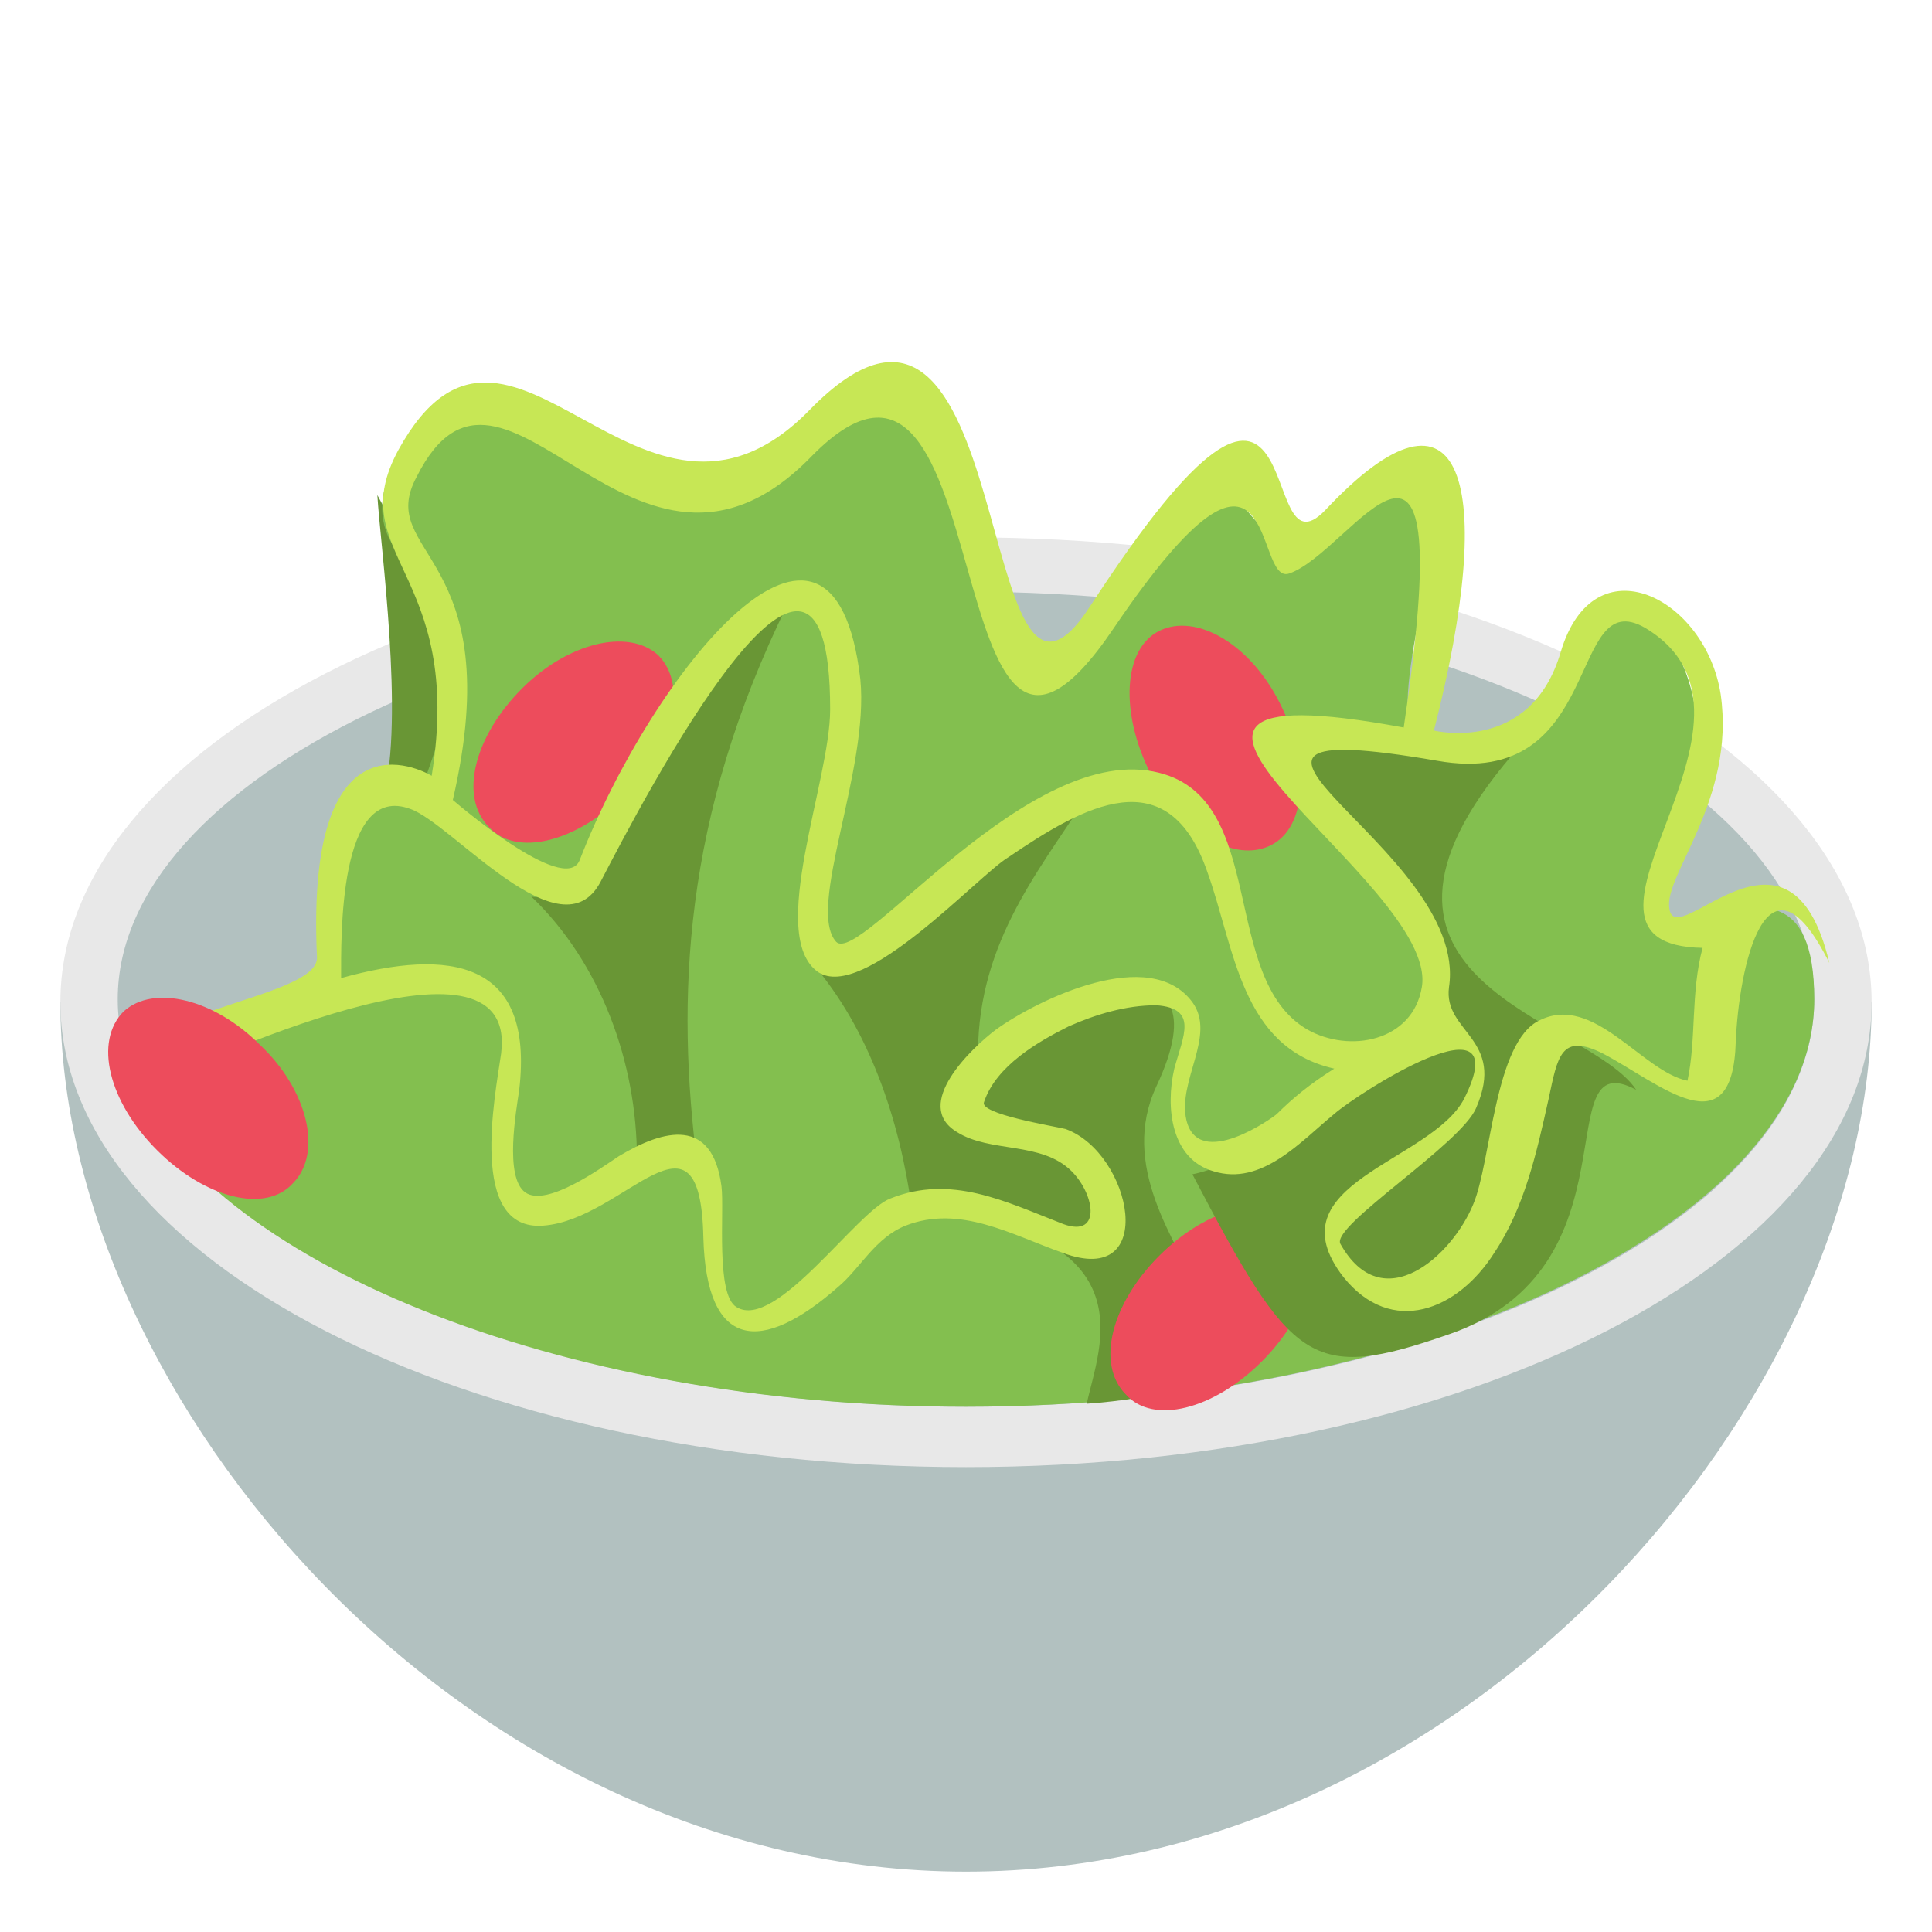
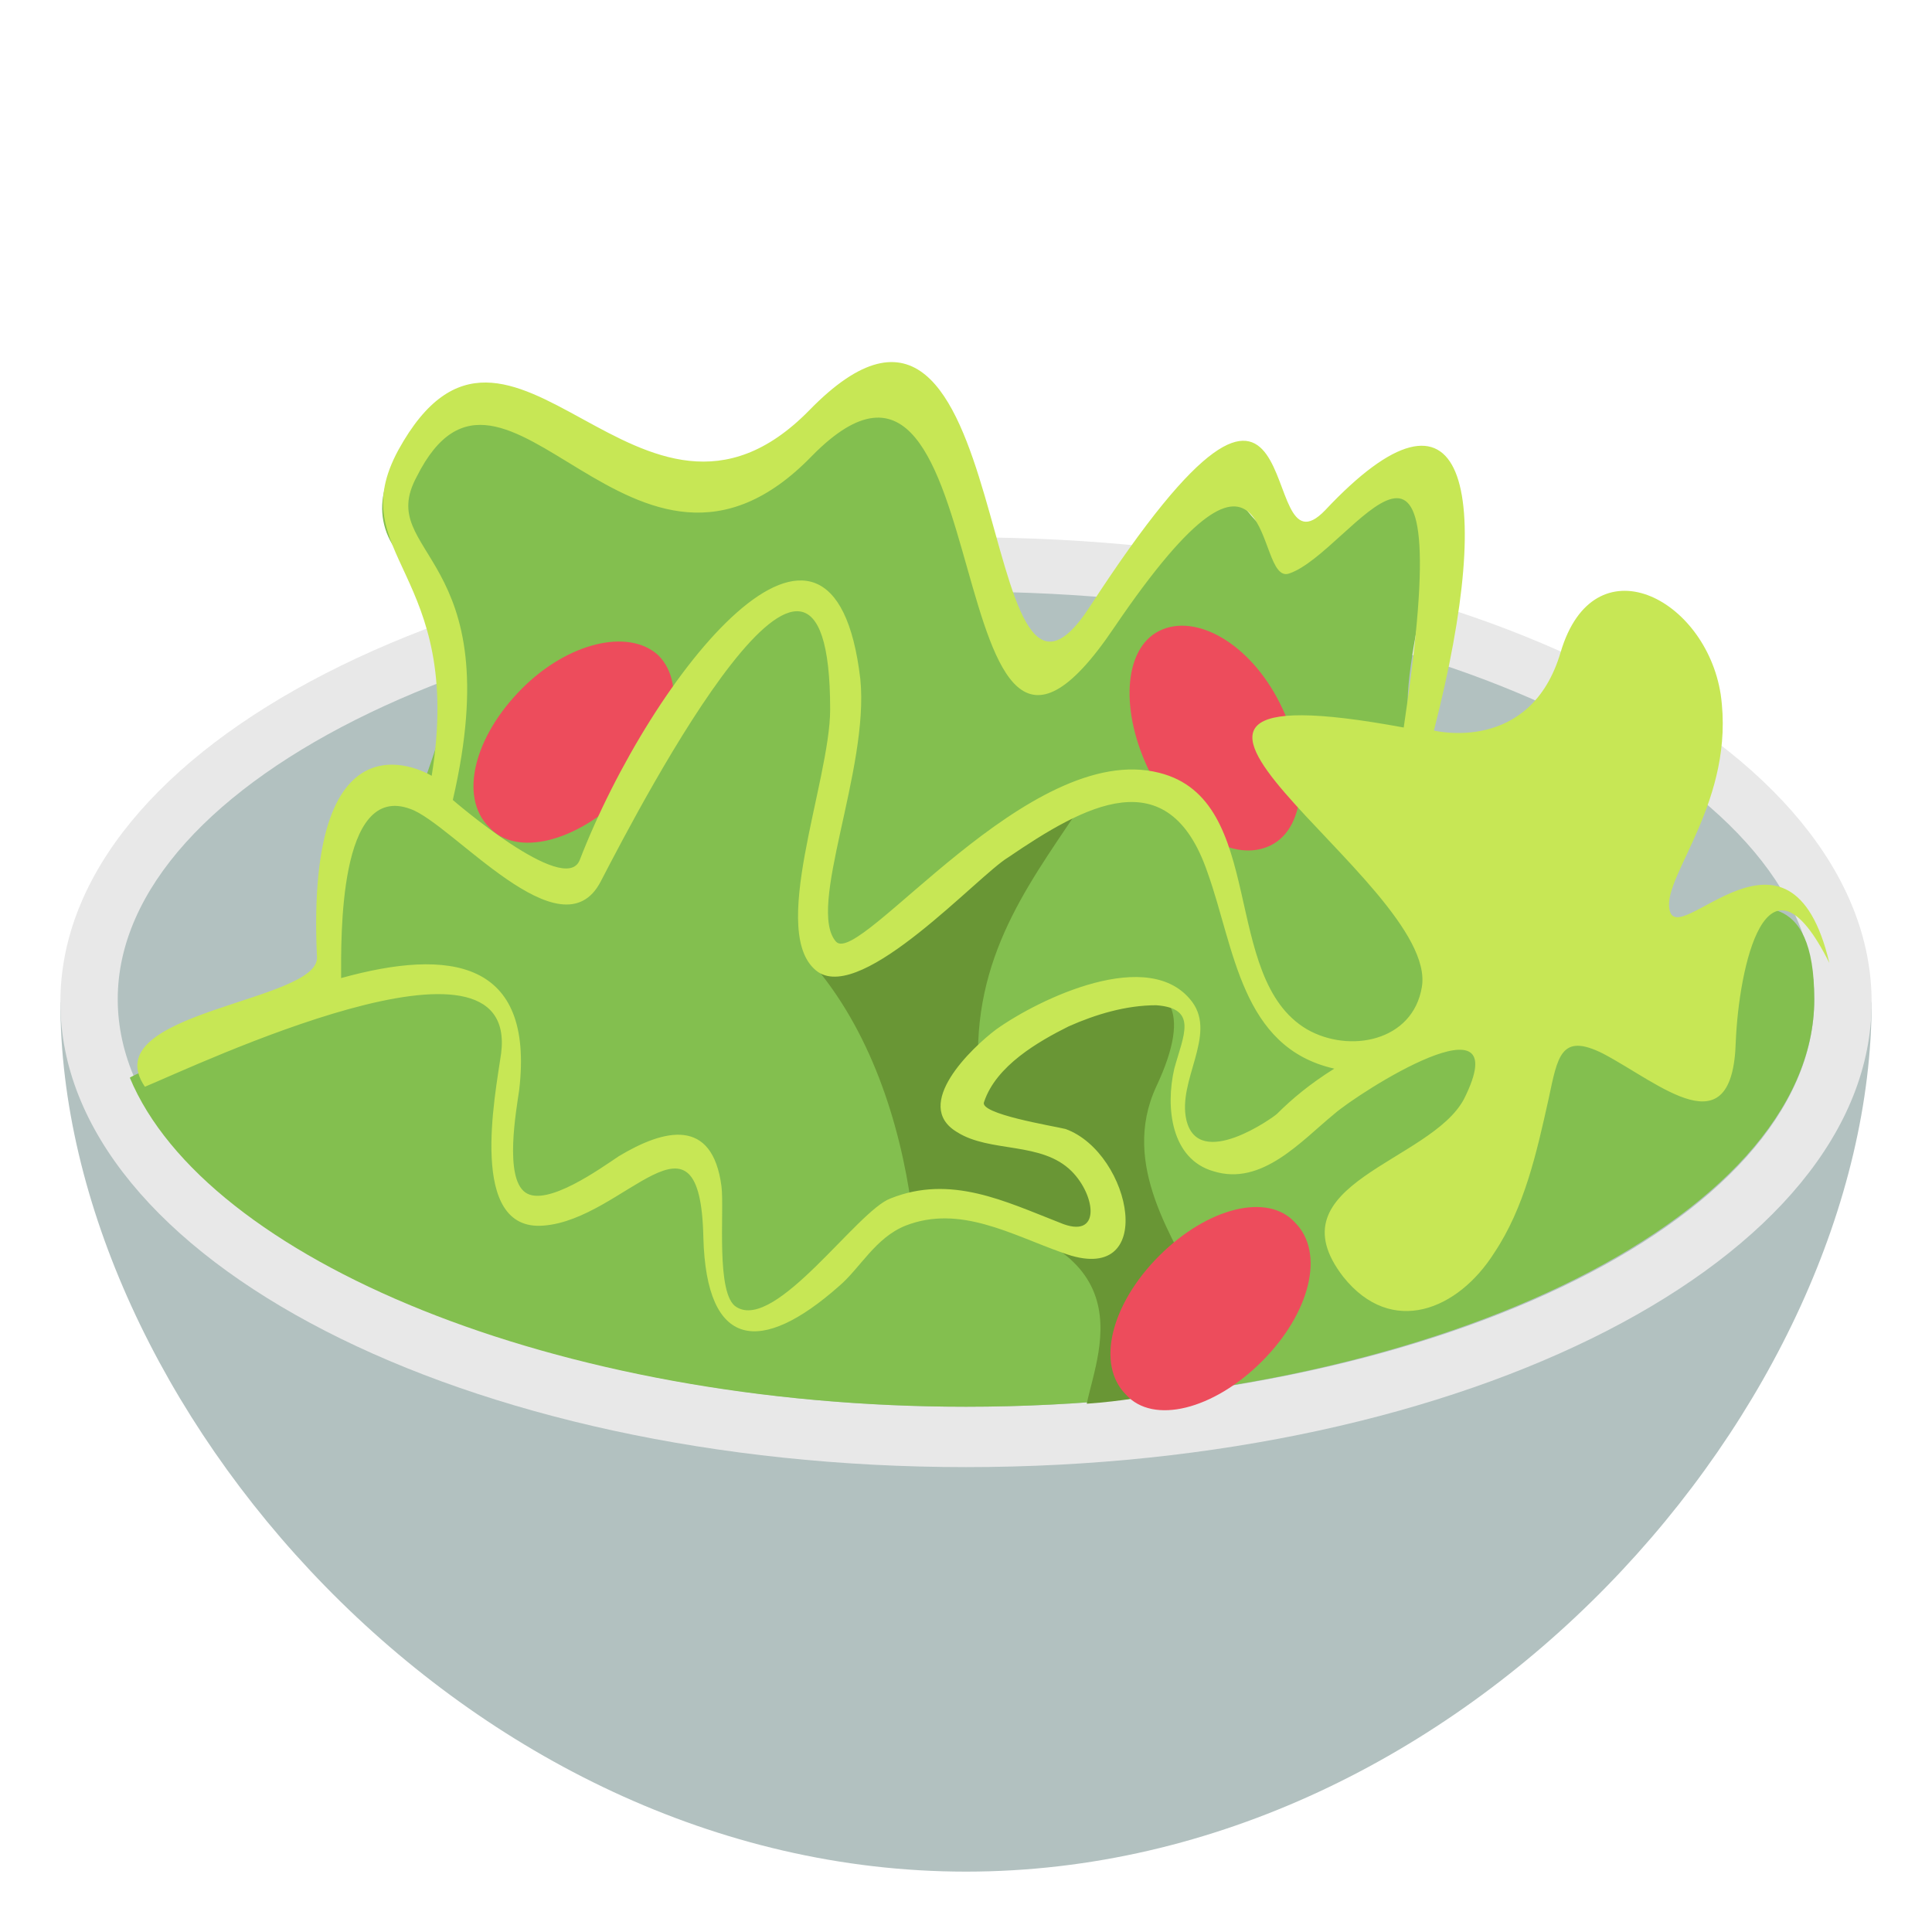
<svg xmlns="http://www.w3.org/2000/svg" viewBox="0 0 64 64" enable-background="new 0 0 64 64">
  <path d="m2 33.2c0 13.2 13.4 28.8 30 28.8 16.6 0 30-15.6 30-28.8 0 0-60 0-60 0" fill="#b2c1c0" />
  <path d="m62 33.2c0 8.5-13.4 15.4-30 15.4-16.6 0-30-6.9-30-15.4 0-8.5 13.4-15.4 30-15.4 16.6 0 30 6.9 30 15.4" fill="#e8e8e8" />
  <path d="m32 46.6c-15.2 0-28.1-6.2-28.1-13.5 0-7.3 12.9-13.5 28.1-13.5 15.2 0 28.1 6.2 28.1 13.5 0 7.4-12.9 13.5-28.1 13.5" fill="#b2c1c0" />
-   <path d="m12.5 16.4c.1 1.7.9 7.4.2 10 4.4.8 1.1-7.7-.2-10" fill="#699635" />
  <path d="m55.6 27.7c2-4.6-1.1-9.4-3.1-6.6-2 2.8-.5 4.6-5.6 3.6-1.1-1.9 1.6-7.7 0-8.8-2.6-1.7-2.6 4.7-5.6 1-3-3.6-3.1 4.9-7.6 4.9-2.2 0 .9-6.6-4.1-7.9-5-1.3-3.6 4.4-9.6 1.1-6-3.3-9.1 1.7-6.3 3.8 2.7 2.1.5 6.3.1 7.9-3.4-1.6-3.2 5.3-3.1 6.4-2.4.8-6.3 2.5-6.4 2.6 2.5 6 14.1 10.9 27.7 10.9 15.2 0 28.1-6.2 28.1-13.5 0-7.4-7.8 2.1-4.5-5.4" fill="#83bf4f" />
  <path d="m38.3 36c2.5-5.3-3.6-3.1-5.9-.8-.1-3.8 1.9-6.2 3.6-8.8-2.8 2-5.8 4.3-9.1 5.5 1.9 2.2 2.9 5.2 3.3 8.1 8 .8 6.2 4.6 5.8 6.5 9.5-.7-.1-5.3 2.3-10.5" fill="#699635" />
  <g fill="#ed4c5c">
    <path d="m17.3 22.8c-1.6 1.6-2.1 3.6-1.1 4.6.9 1 2.9.5 4.5-1.1 1.6-1.6 2.1-3.6 1.1-4.6-1-.9-3-.4-4.5 1.1" />
    <path d="m38.4 41.6c-1.6 1.6-2.1 3.6-1.1 4.6.9 1 2.9.5 4.5-1.1 1.6-1.6 2.1-3.6 1.1-4.6-.9-1-2.9-.5-4.5 1.1" />
  </g>
-   <path d="m26.1 20c-3.9.2-5.7 10.3-8.5 9.7 2.3 2.2 3.5 5.5 3.5 8.7.6.1 1.5-1.6 2 .2-.7-5.5-.5-11.5 3-18.6" fill="#699635" />
  <path d="m42.4 23.3c1 2 .9 4.1-.3 4.7-1.2.6-2.9-.4-4-2.4-1-2-.9-4.1.3-4.7 1.2-.6 3 .4 4 2.4" fill="#ed4c5c" />
-   <path d="m50.1 25c-8.5-1-9.8-1.2-2.7 5.9 1.9 2.4-5.3 7.5-7.9 8 3.3 6.3 3.9 6.9 8.5 5.3 6.4-2.2 3.2-9.7 6.2-8.1-1.6-2.4-10.6-3.5-4.1-11.1" fill="#699635" />
-   <path d="m55.3 30.1c-.2-1.1 2.2-3.6 1.7-7.1-.5-3.2-4.2-5.1-5.3-1.4-1 3.4-4.2 2.6-4.2 2.6 2.1-8.2 1-12.2-3.6-7.3-2.4 2.5-.2-8.5-7.8 3.2-3.9 6-2.3-13.7-9.3-6.5-5.6 5.7-9.9-5.4-13.6 1.3-1.9 3.5 2.2 4 1.1 10.8 0 0-4.2-2.6-3.8 6 .1 1.5-7.4 1.8-5.7 4.3 1.7-.7 12.4-5.8 11.8-1.1-.2 1.4-1.1 5.9 1.4 5.7 2.7-.2 5.2-4.4 5.3.4.1 3.7 1.9 3.9 4.5 1.6.7-.6 1.2-1.6 2.2-2 1.8-.7 3.5.3 5.2.9 3.2 1.2 2.3-3.3.1-4.1-.4-.1-2.9-.5-2.7-.9.4-1.2 1.8-2 2.8-2.5.9-.4 1.9-.7 2.9-.7 1.4.1.9 1 .6 2.1-.3 1.3-.1 3 1.3 3.4 1.6.5 2.9-1 4-1.9.8-.7 6.1-4.1 4.3-.5-1.1 2.1-6.4 2.8-4 5.9 1.6 2 3.8 1.1 5-.8 1-1.5 1.4-3.3 1.8-5.1.3-1.4.4-2.2 1.8-1.5 1.9 1 4.3 3.2 4.4-.4.1-2.4 1-6.8 3.1-2.6-1.3-5.5-5.1-.3-5.3-1.8m-13 6.8c-.1.1-2.6 1.9-3 .2-.3-1.3 1-2.8.2-3.9-1.4-1.9-5.1-.1-6.5.9-.8.6-2.8 2.5-1.3 3.4 1.1.7 2.8.3 3.8 1.3.8.8 1 2.3-.4 1.7-1.8-.7-3.6-1.6-5.6-.8-1.1.4-3.8 4.4-5.1 3.6-.7-.4-.4-3.2-.5-4-.3-2.3-1.9-1.9-3.4-1-.6.4-2.4 1.7-3.1 1.2-.7-.5-.3-2.7-.2-3.4.5-4.3-2.3-4.7-5.9-3.7 0-1.3-.1-6.5 2.3-5.6 1.4.5 5 4.9 6.3 2.4 1.4-2.7 7.6-14.6 7.6-5.7 0 2.4-2.1 7.5-.4 8.7 1.5 1 5.3-3.2 6.3-3.8 2.5-1.7 5.3-3.3 6.6.5.9 2.5 1.1 5.8 4.2 6.5-.8.5-1.4 1-1.9 1.5m4.8-4.2c-.3 1.8-2.4 2.2-3.8 1.4-2.9-1.7-1.3-7.6-4.9-8.5-4.3-1.1-9.9 6.4-10.7 5.6-1-1.1 1.1-5.7.8-8.7-.9-7.7-6.9-.2-9.3 6-.5 1.2-4.2-2-4.2-2 1.9-8.2-2.6-8.1-1.2-10.7 2.9-5.8 7.2 5.4 13.1-.7 6.4-6.5 4 14.6 10 5.7 5.5-8.1 4.6-1.4 5.8-1.8 2.1-.7 5.7-7.6 3.8 5.1-11.9-2.2 1.2 5.1.6 8.6m8.8 3.1c-1.5-.3-3.1-2.9-4.9-2-1.5.7-1.6 4.7-2.2 6.1-.7 1.7-3 3.8-4.4 1.3-.3-.6 4-3.3 4.5-4.5 1-2.3-1.1-2.5-.9-4 .7-4.6-10.3-9.2-.4-7.5 5.6 1 4.3-5.9 6.9-4.4 5 3-3.7 10.5 1.9 10.6-.4 1.5-.2 3-.5 4.4" fill="#c7e755" />
-   <path d="m8.6 34.6c1.6 1.5 2.1 3.6 1.1 4.6-.9 1-2.9.5-4.5-1.1-1.6-1.6-2.1-3.6-1.1-4.6 1-.9 3-.4 4.5 1.1" fill="#ed4c5c" />
+   <path d="m55.3 30.1c-.2-1.1 2.2-3.6 1.7-7.1-.5-3.2-4.2-5.1-5.3-1.4-1 3.4-4.2 2.6-4.2 2.6 2.1-8.2 1-12.2-3.6-7.3-2.4 2.5-.2-8.5-7.8 3.2-3.9 6-2.3-13.7-9.3-6.5-5.6 5.7-9.9-5.4-13.6 1.3-1.9 3.5 2.2 4 1.1 10.8 0 0-4.2-2.6-3.8 6 .1 1.5-7.4 1.8-5.7 4.3 1.7-.7 12.4-5.8 11.8-1.1-.2 1.4-1.1 5.9 1.4 5.7 2.7-.2 5.2-4.4 5.3.4.1 3.7 1.9 3.9 4.5 1.6.7-.6 1.2-1.6 2.2-2 1.8-.7 3.5.3 5.2.9 3.2 1.2 2.3-3.3.1-4.1-.4-.1-2.9-.5-2.7-.9.4-1.2 1.8-2 2.8-2.5.9-.4 1.9-.7 2.9-.7 1.4.1.9 1 .6 2.1-.3 1.3-.1 3 1.3 3.4 1.6.5 2.9-1 4-1.9.8-.7 6.1-4.1 4.3-.5-1.1 2.1-6.4 2.8-4 5.9 1.6 2 3.8 1.1 5-.8 1-1.5 1.4-3.3 1.8-5.1.3-1.4.4-2.2 1.8-1.5 1.9 1 4.3 3.2 4.4-.4.1-2.4 1-6.8 3.1-2.6-1.3-5.5-5.1-.3-5.3-1.8m-13 6.8c-.1.1-2.6 1.9-3 .2-.3-1.3 1-2.8.2-3.9-1.4-1.9-5.1-.1-6.5.9-.8.6-2.8 2.5-1.3 3.4 1.1.7 2.8.3 3.8 1.3.8.8 1 2.3-.4 1.7-1.8-.7-3.6-1.6-5.6-.8-1.1.4-3.8 4.4-5.1 3.6-.7-.4-.4-3.2-.5-4-.3-2.3-1.9-1.9-3.4-1-.6.4-2.4 1.7-3.1 1.2-.7-.5-.3-2.7-.2-3.4.5-4.3-2.3-4.7-5.9-3.7 0-1.3-.1-6.5 2.3-5.6 1.4.5 5 4.9 6.3 2.4 1.4-2.7 7.6-14.6 7.6-5.7 0 2.4-2.1 7.5-.4 8.7 1.5 1 5.3-3.2 6.3-3.8 2.5-1.7 5.3-3.3 6.6.5.9 2.5 1.1 5.8 4.2 6.5-.8.5-1.4 1-1.9 1.5m4.8-4.2c-.3 1.8-2.4 2.2-3.8 1.4-2.9-1.7-1.3-7.6-4.9-8.5-4.3-1.1-9.9 6.4-10.7 5.6-1-1.1 1.1-5.7.8-8.7-.9-7.7-6.9-.2-9.3 6-.5 1.2-4.2-2-4.2-2 1.9-8.2-2.6-8.1-1.2-10.7 2.9-5.8 7.2 5.4 13.1-.7 6.4-6.5 4 14.6 10 5.7 5.5-8.1 4.6-1.4 5.8-1.8 2.1-.7 5.7-7.6 3.8 5.1-11.9-2.2 1.2 5.1.6 8.6m8.8 3.1" fill="#c7e755" />
</svg>